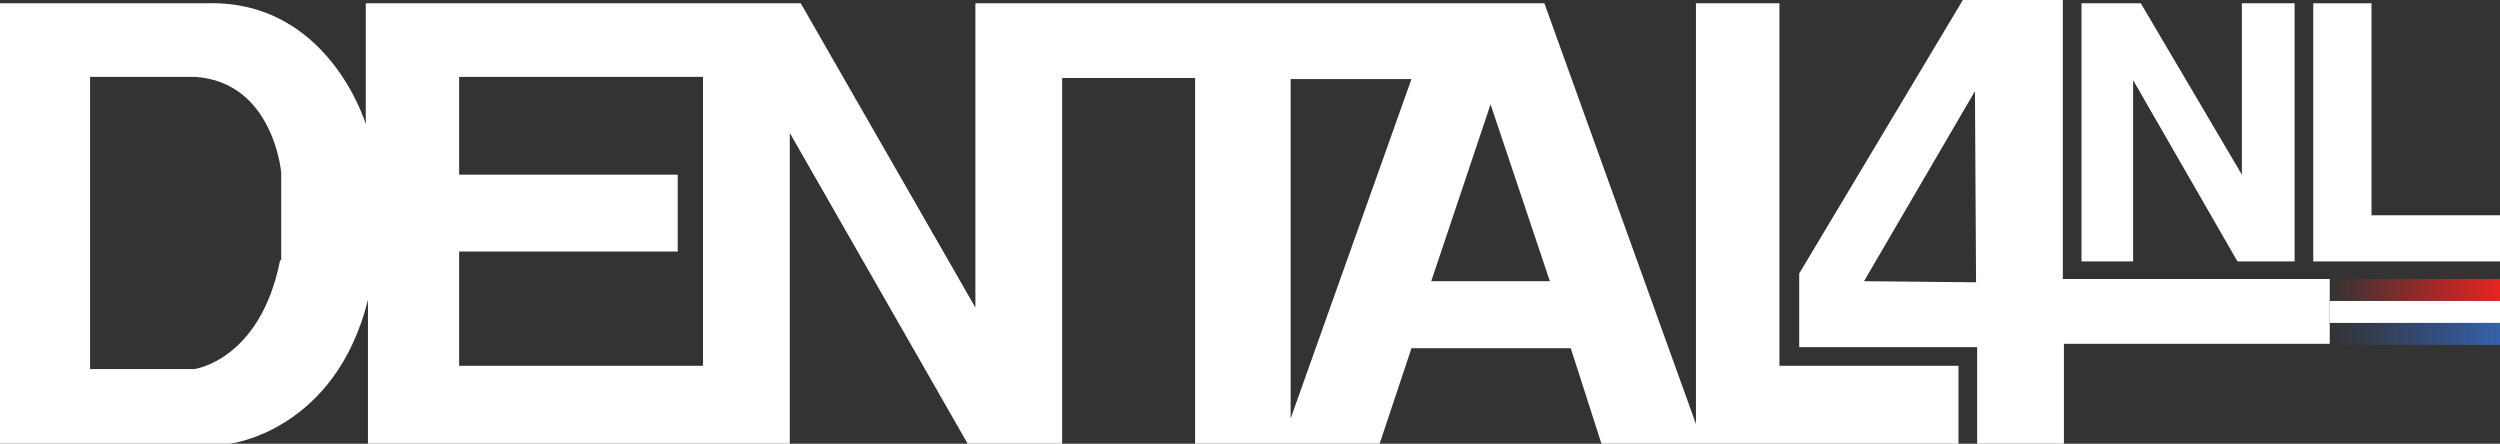
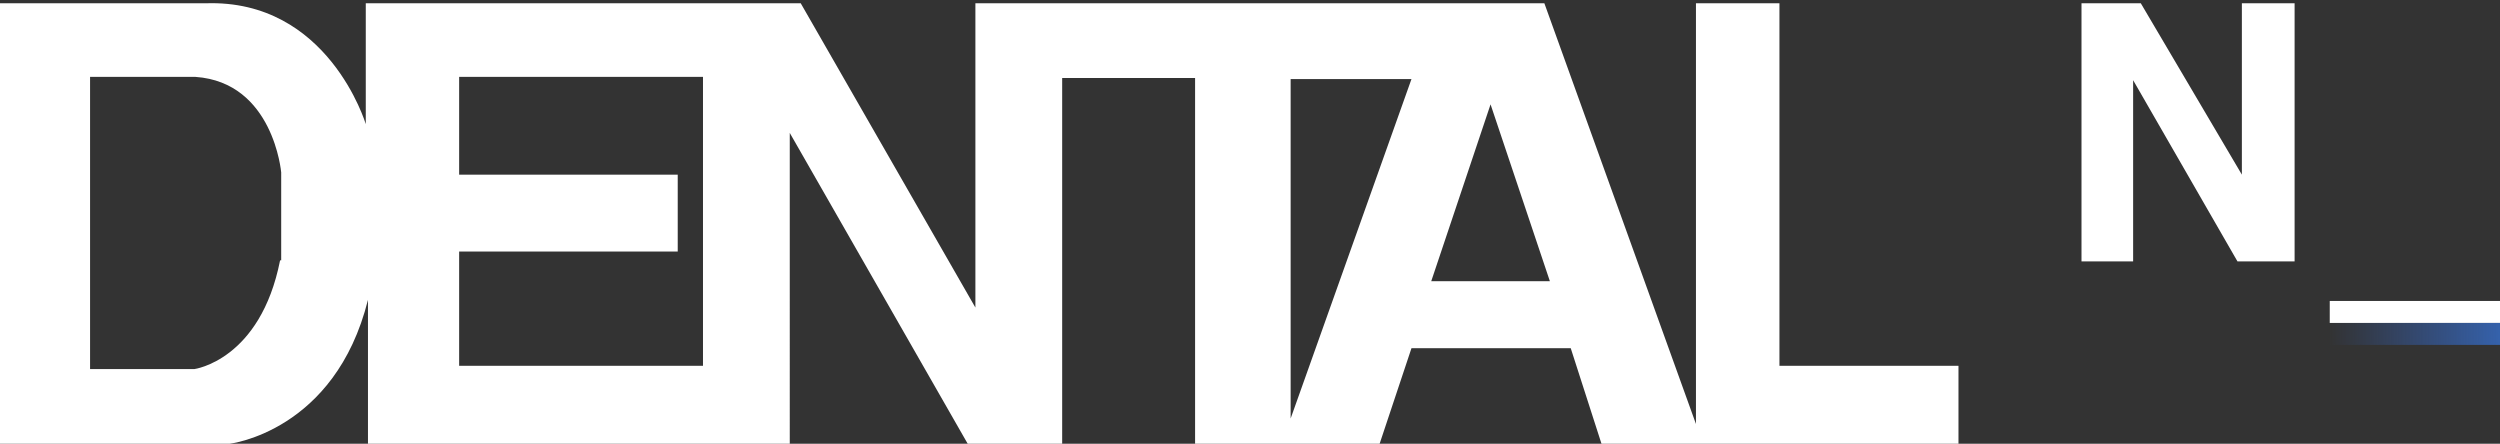
<svg xmlns="http://www.w3.org/2000/svg" version="1.1" id="Laag_1" x="0px" y="0px" viewBox="0 0 227.6 40.4" style="enable-background:new 0 0 227.6 40.4;" xml:space="preserve">
  <rect x="0" y="0" width="227.6" height="40.4" fill="#333333" stroke="none" />
  <style type="text/css"> .st0{fill:none;} .st1{fill:#FFFFFF;} .st2{fill:url(#SVGID_1_);} .st3{fill:url(#SVGID_2_);} </style>
  <title>copy dental4 nl logo wit lichtblauw</title>
  <polygon class="st0" points="130.3,25.6 141.1,25.6 135.7,9.6 " />
  <polygon class="st0" points="169.8,25.6 179.9,25.6 179.9,8.3 " />
  <polygon class="st0" points="41.8,15.9 61.6,15.9 61.6,22.9 41.8,22.9 41.8,33.3 64,33.3 64,7 41.8,7 " />
  <polygon class="st0" points="117.5,38.1 128.5,7.2 117.5,7.2 " />
  <path class="st0" d="M17.8,7H8.2v26.6h9.5c0,0,6.1-0.8,7.8-9.9v-8.1C25.5,15.7,24.9,7.5,17.8,7z" />
  <path class="st1" d="M162,0.3h-7.6v38.3L140.6,0.3H88.8V28L72.9,0.3H33.3v11c0,0-3.4-11.4-14.6-11H0v40.1h20.9 c0,0,9.6-1.1,12.6-13.1v13.2h38.4V12.1l16.2,28.3h8.6V7.1h12.1v33.3h16.8l2.9-8.7H143l2.8,8.7h32.5v-7.1H162V0.3z M25.5,23.7 c-1.8,9.1-7.8,9.9-7.8,9.9H8.2V7h9.6c7.1,0.5,7.8,8.7,7.8,8.7V23.7z M64,33.3H41.8V22.9h19.9v-7H41.8V7H64L64,33.3z M117.5,38.1V7.2 h11L117.5,38.1z M130.3,25.6l5.4-16.1l5.4,16.1H130.3z" />
-   <path class="st1" d="M212.1,27.4v-2h-24.3V0h-9.1l-14.9,24.9v6.7H180v8.8h7.9v-9.1h24.2L212.1,27.4L212.1,27.4z M169.7,25.6 l10.1-17.3l0.1,17.4L169.7,25.6z" />
  <polygon class="st1" points="194.2,7.3 203.7,23.8 208.9,23.8 208.9,0.3 204.1,0.3 204.1,15.9 194.9,0.3 189.5,0.3 189.5,23.8 194.2,23.8 " />
-   <polygon class="st1" points="215.9,19.6 215.9,0.3 210.6,0.3 210.6,23.8 227.6,23.8 227.6,19.6 " />
  <linearGradient id="SVGID_1_" gradientUnits="userSpaceOnUse" x1="212.06" y1="14.846" x2="227.62" y2="14.846" gradientTransform="matrix(1 0 0 -1 0 41.276)">
    <stop offset="0" style="stop-color:#E52421;stop-opacity:0" />
    <stop offset="1" style="stop-color:#E52421" />
  </linearGradient>
-   <rect x="212.1" y="25.4" class="st2" width="15.6" height="2" />
  <rect x="212.1" y="27.4" class="st1" width="15.6" height="2" />
  <linearGradient id="SVGID_2_" gradientUnits="userSpaceOnUse" x1="212.06" y1="10.886" x2="227.62" y2="10.886" gradientTransform="matrix(1 0 0 -1 0 41.276)">
    <stop offset="0" style="stop-color:#3358A4;stop-opacity:0" />
    <stop offset="1" style="stop-color:#3562AC" />
  </linearGradient>
  <rect x="212.1" y="29.4" class="st3" width="15.6" height="2" />
</svg>